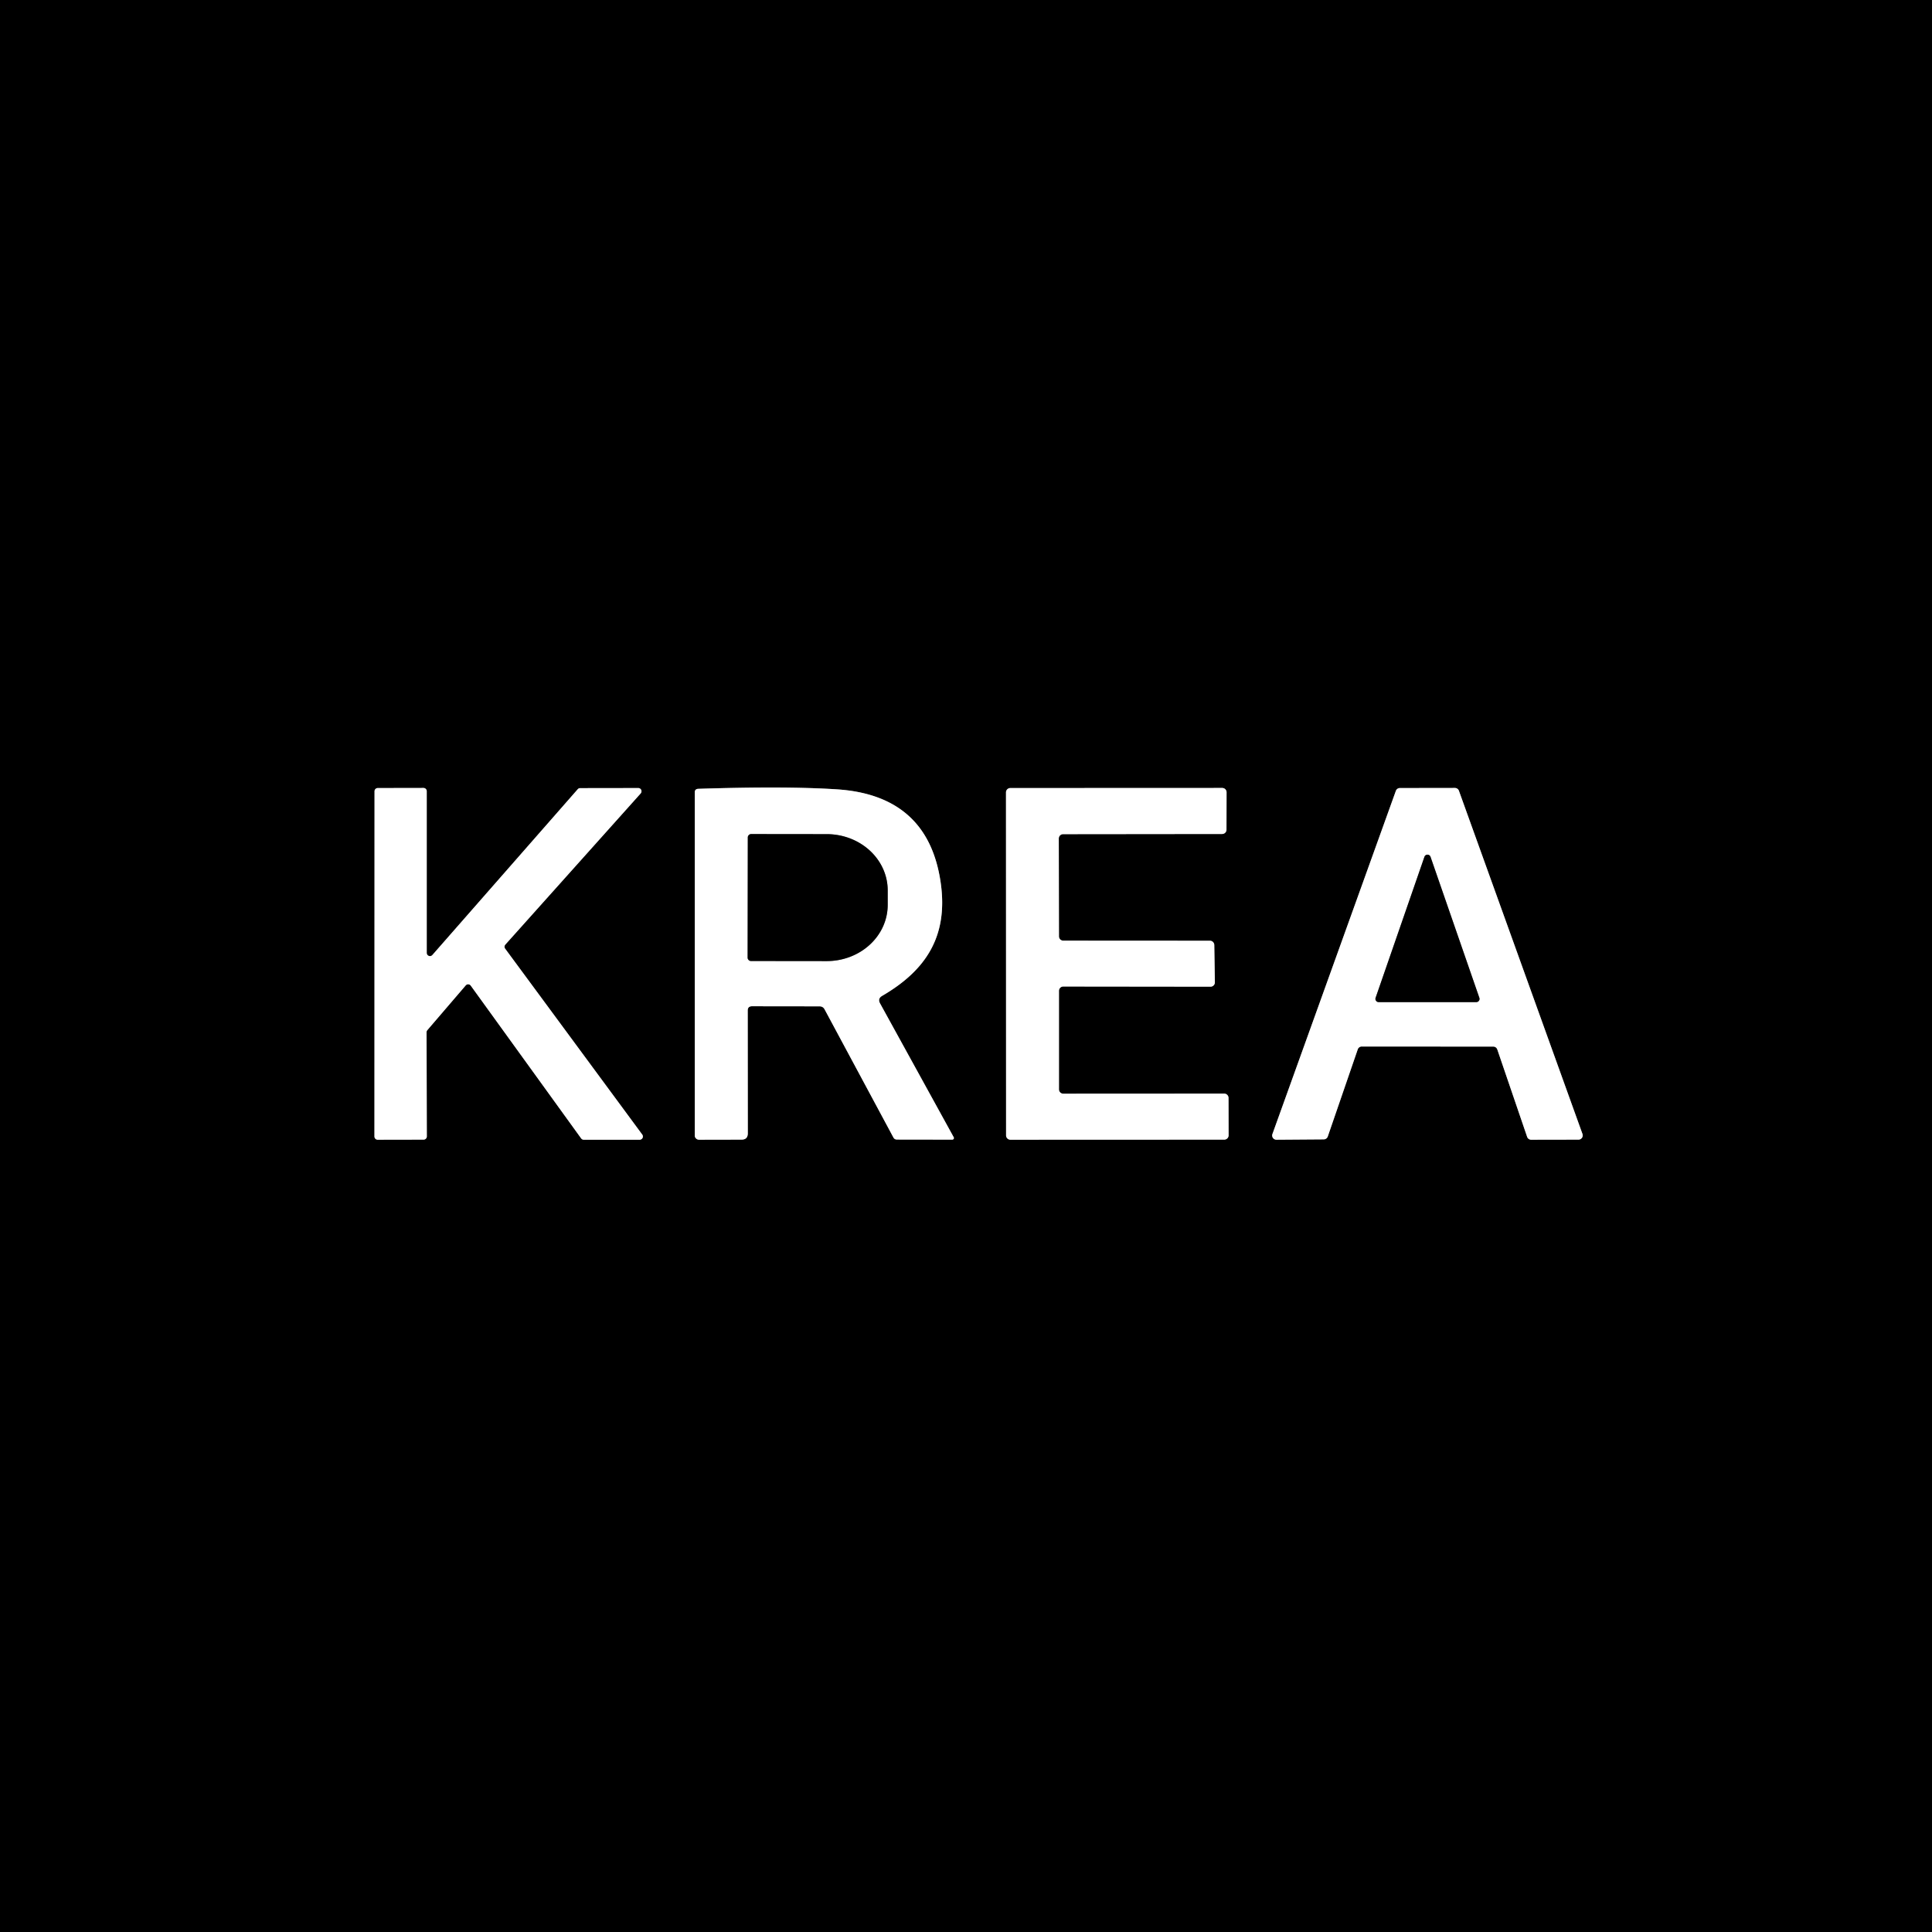
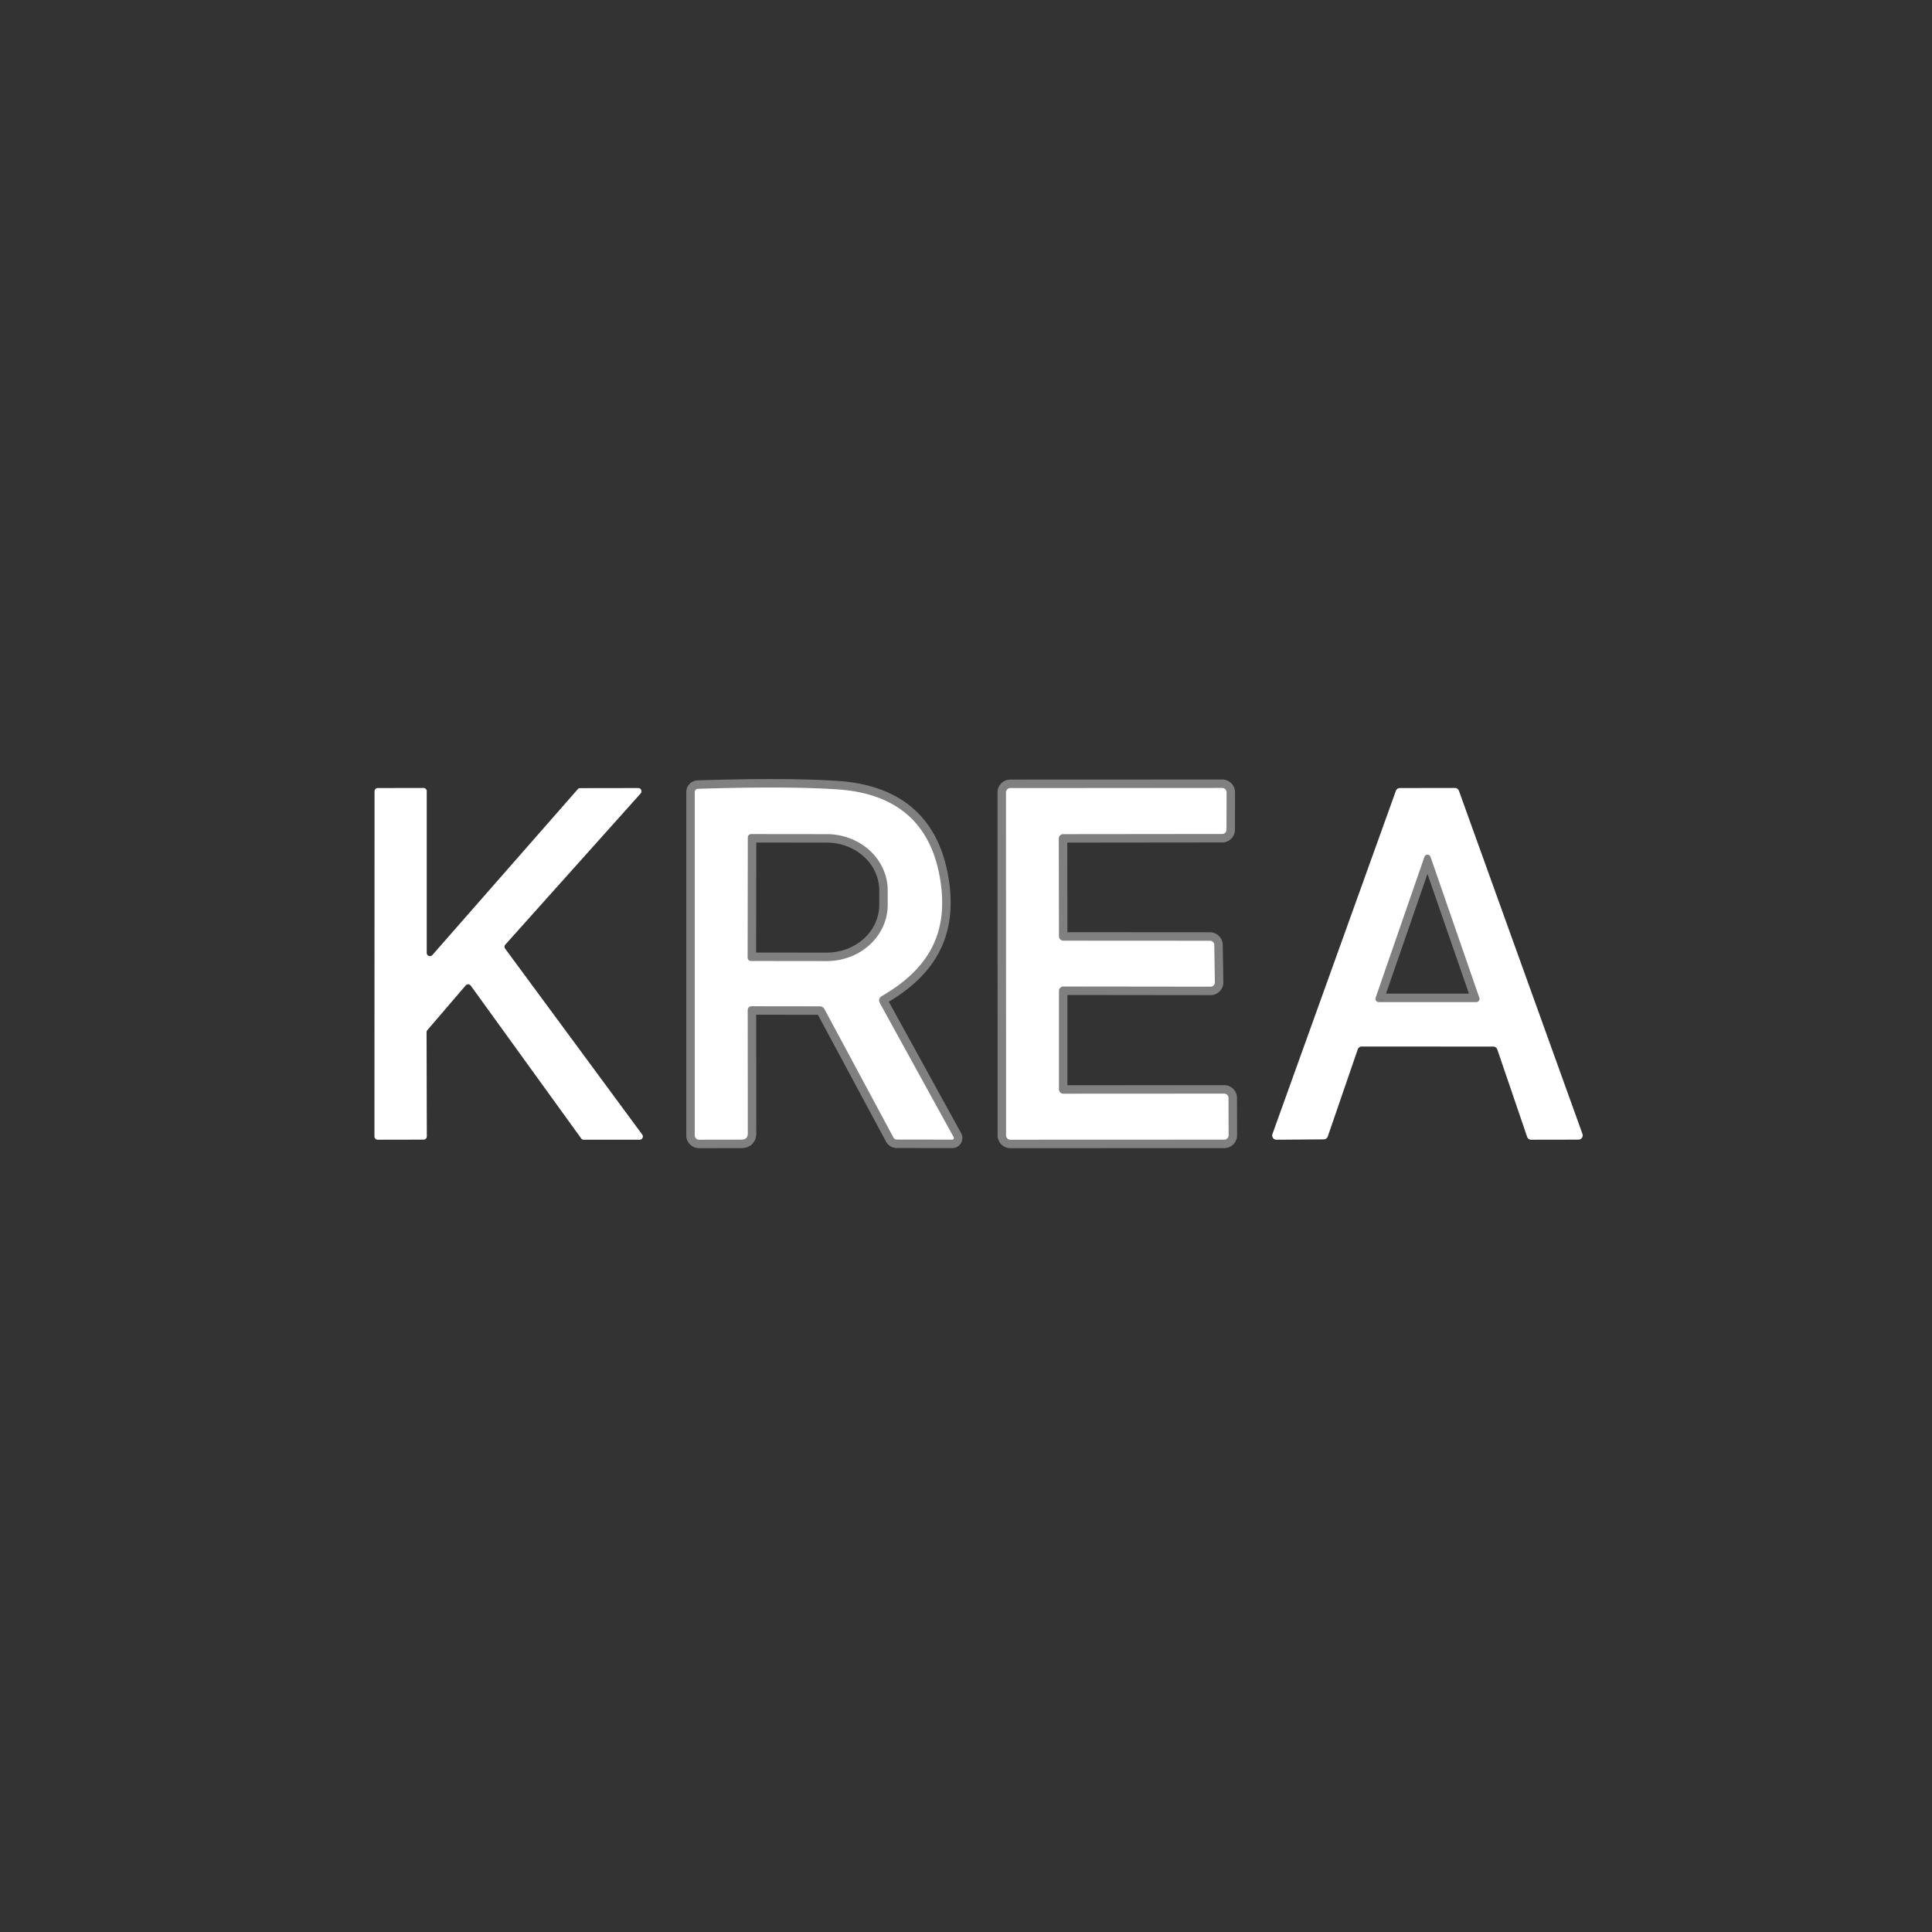
<svg xmlns="http://www.w3.org/2000/svg" version="1.1" viewBox="0.00 0.00 228.00 228.00">
  <rect x="0.00" y="0.00" width="228.00" height="228.00" fill="#333333" stroke="none" />
  <g stroke-width="2.00" fill="none" stroke-linecap="butt">
-     <path stroke="#808080" vector-effect="non-scaling-stroke" d="   M 51.03 112.70   A 0.38 0.38 0.0 0 1 50.36 112.45   L 50.36 93.37   A 0.38 0.38 0.0 0 0 49.98 92.99   L 44.58 93.00   A 0.38 0.38 0.0 0 0 44.20 93.38   L 44.19 134.12   A 0.38 0.38 0.0 0 0 44.57 134.50   L 49.99 134.49   A 0.38 0.38 0.0 0 0 50.37 134.11   L 50.34 121.82   A 0.38 0.38 0.0 0 1 50.43 121.57   L 54.96 116.29   A 0.38 0.38 0.0 0 1 55.55 116.31   L 68.58 134.34   A 0.38 0.38 0.0 0 0 68.88 134.50   L 75.49 134.50   A 0.38 0.38 0.0 0 0 75.79 133.89   L 59.61 111.95   A 0.38 0.38 0.0 0 1 59.64 111.47   L 75.61 93.63   A 0.38 0.38 0.0 0 0 75.33 93.00   L 68.46 93.01   A 0.38 0.38 0.0 0 0 68.18 93.14   L 51.03 112.70" />
    <path stroke="#808080" vector-effect="non-scaling-stroke" d="   M 88.75 118.75   L 96.71 118.76   Q 97.13 118.76 97.32 119.13   L 105.43 134.23   Q 105.56 134.48 105.85 134.48   L 112.38 134.49   A 0.19 0.19 0.0 0 0 112.55 134.21   L 103.86 118.42   Q 103.54 117.85 104.11 117.52   C 109.30 114.50 111.90 110.47 111.02 104.22   Q 109.56 93.84 98.73 93.15   Q 92.71 92.76 82.40 93.09   Q 81.99 93.11 81.99 93.52   L 81.99 134.00   A 0.51 0.50 -0.0 0 0 82.50 134.50   L 87.51 134.49   Q 88.25 134.49 88.25 133.74   L 88.24 119.25   Q 88.24 118.75 88.75 118.75" />
    <path stroke="#808080" vector-effect="non-scaling-stroke" d="   M 124.95 98.95   A 0.51 0.51 0.0 0 1 125.46 98.44   L 144.23 98.42   A 0.51 0.51 0.0 0 0 144.74 97.91   L 144.75 93.50   A 0.51 0.51 0.0 0 0 144.24 92.99   L 119.23 93.00   A 0.51 0.51 0.0 0 0 118.72 93.51   L 118.73 133.99   A 0.51 0.51 0.0 0 0 119.24 134.50   L 144.48 134.49   A 0.51 0.51 0.0 0 0 144.99 133.98   L 144.98 129.57   A 0.51 0.51 0.0 0 0 144.47 129.06   L 125.48 129.07   A 0.51 0.51 0.0 0 1 124.97 128.56   L 124.97 116.93   A 0.51 0.51 0.0 0 1 125.48 116.42   L 142.86 116.44   A 0.51 0.51 0.0 0 0 143.37 115.92   L 143.30 111.52   A 0.51 0.51 0.0 0 0 142.79 111.02   L 125.48 111.01   A 0.51 0.51 0.0 0 1 124.97 110.50   L 124.95 98.95" />
-     <path stroke="#808080" vector-effect="non-scaling-stroke" d="   M 176.22 123.51   A 0.50 0.50 0.0 0 1 176.70 123.85   L 180.22 134.16   A 0.50 0.50 0.0 0 0 180.70 134.50   L 186.28 134.49   A 0.50 0.50 0.0 0 0 186.75 133.82   L 172.17 93.32   A 0.50 0.50 0.0 0 0 171.70 92.99   L 165.20 93.00   A 0.50 0.50 0.0 0 0 164.73 93.33   L 150.16 133.84   A 0.50 0.50 0.0 0 0 150.64 134.50   L 156.22 134.46   A 0.50 0.50 0.0 0 0 156.69 134.13   L 160.23 123.84   A 0.50 0.50 0.0 0 1 160.71 123.50   L 176.22 123.51" />
    <path stroke="#808080" vector-effect="non-scaling-stroke" d="   M 88.25 98.83   L 88.23 113.01   A 0.40 0.40 0.0 0 0 88.63 113.41   L 97.56 113.42   A 7.19 6.63 0.1 0 0 104.76 106.80   L 104.76 105.08   A 7.19 6.63 0.1 0 0 97.58 98.44   L 88.65 98.43   A 0.40 0.40 0.0 0 0 88.25 98.83" />
    <path stroke="#808080" vector-effect="non-scaling-stroke" d="   M 162.34 117.75   A 0.38 0.38 0.0 0 0 162.70 118.26   L 174.22 118.26   A 0.38 0.38 0.0 0 0 174.58 117.75   L 168.82 101.12   A 0.38 0.38 0.0 0 0 168.10 101.12   L 162.34 117.75" />
  </g>
-   <path fill="#000000" d="   M 0.00 0.00   L 228.00 0.00   L 228.00 228.00   L 0.00 228.00   L 0.00 0.00   Z   M 51.03 112.70   A 0.38 0.38 0.0 0 1 50.36 112.45   L 50.36 93.37   A 0.38 0.38 0.0 0 0 49.98 92.99   L 44.58 93.00   A 0.38 0.38 0.0 0 0 44.20 93.38   L 44.19 134.12   A 0.38 0.38 0.0 0 0 44.57 134.50   L 49.99 134.49   A 0.38 0.38 0.0 0 0 50.37 134.11   L 50.34 121.82   A 0.38 0.38 0.0 0 1 50.43 121.57   L 54.96 116.29   A 0.38 0.38 0.0 0 1 55.55 116.31   L 68.58 134.34   A 0.38 0.38 0.0 0 0 68.88 134.50   L 75.49 134.50   A 0.38 0.38 0.0 0 0 75.79 133.89   L 59.61 111.95   A 0.38 0.38 0.0 0 1 59.64 111.47   L 75.61 93.63   A 0.38 0.38 0.0 0 0 75.33 93.00   L 68.46 93.01   A 0.38 0.38 0.0 0 0 68.18 93.14   L 51.03 112.70   Z   M 88.75 118.75   L 96.71 118.76   Q 97.13 118.76 97.32 119.13   L 105.43 134.23   Q 105.56 134.48 105.85 134.48   L 112.38 134.49   A 0.19 0.19 0.0 0 0 112.55 134.21   L 103.86 118.42   Q 103.54 117.85 104.11 117.52   C 109.30 114.50 111.90 110.47 111.02 104.22   Q 109.56 93.84 98.73 93.15   Q 92.71 92.76 82.40 93.09   Q 81.99 93.11 81.99 93.52   L 81.99 134.00   A 0.51 0.50 -0.0 0 0 82.50 134.50   L 87.51 134.49   Q 88.25 134.49 88.25 133.74   L 88.24 119.25   Q 88.24 118.75 88.75 118.75   Z   M 124.95 98.95   A 0.51 0.51 0.0 0 1 125.46 98.44   L 144.23 98.42   A 0.51 0.51 0.0 0 0 144.74 97.91   L 144.75 93.50   A 0.51 0.51 0.0 0 0 144.24 92.99   L 119.23 93.00   A 0.51 0.51 0.0 0 0 118.72 93.51   L 118.73 133.99   A 0.51 0.51 0.0 0 0 119.24 134.50   L 144.48 134.49   A 0.51 0.51 0.0 0 0 144.99 133.98   L 144.98 129.57   A 0.51 0.51 0.0 0 0 144.47 129.06   L 125.48 129.07   A 0.51 0.51 0.0 0 1 124.97 128.56   L 124.97 116.93   A 0.51 0.51 0.0 0 1 125.48 116.42   L 142.86 116.44   A 0.51 0.51 0.0 0 0 143.37 115.92   L 143.30 111.52   A 0.51 0.51 0.0 0 0 142.79 111.02   L 125.48 111.01   A 0.51 0.51 0.0 0 1 124.97 110.50   L 124.95 98.95   Z   M 176.22 123.51   A 0.50 0.50 0.0 0 1 176.70 123.85   L 180.22 134.16   A 0.50 0.50 0.0 0 0 180.70 134.50   L 186.28 134.49   A 0.50 0.50 0.0 0 0 186.75 133.82   L 172.17 93.32   A 0.50 0.50 0.0 0 0 171.70 92.99   L 165.20 93.00   A 0.50 0.50 0.0 0 0 164.73 93.33   L 150.16 133.84   A 0.50 0.50 0.0 0 0 150.64 134.50   L 156.22 134.46   A 0.50 0.50 0.0 0 0 156.69 134.13   L 160.23 123.84   A 0.50 0.50 0.0 0 1 160.71 123.50   L 176.22 123.51   Z" />
  <path fill="#ffffff" d="   M 51.03 112.70   L 68.18 93.14   A 0.38 0.38 0.0 0 1 68.46 93.01   L 75.33 93.00   A 0.38 0.38 0.0 0 1 75.61 93.63   L 59.64 111.47   A 0.38 0.38 0.0 0 0 59.61 111.95   L 75.79 133.89   A 0.38 0.38 0.0 0 1 75.49 134.50   L 68.88 134.50   A 0.38 0.38 0.0 0 1 68.58 134.34   L 55.55 116.31   A 0.38 0.38 0.0 0 0 54.96 116.29   L 50.43 121.57   A 0.38 0.38 0.0 0 0 50.34 121.82   L 50.37 134.11   A 0.38 0.38 0.0 0 1 49.99 134.49   L 44.57 134.50   A 0.38 0.38 0.0 0 1 44.19 134.12   L 44.20 93.38   A 0.38 0.38 0.0 0 1 44.58 93.00   L 49.98 92.99   A 0.38 0.38 0.0 0 1 50.36 93.37   L 50.36 112.45   A 0.38 0.38 0.0 0 0 51.03 112.70   Z" />
  <path fill="#ffffff" d="   M 88.24 119.25   L 88.25 133.74   Q 88.25 134.49 87.51 134.49   L 82.50 134.50   A 0.51 0.50 0.0 0 1 81.99 134.00   L 81.99 93.52   Q 81.99 93.11 82.40 93.09   Q 92.71 92.76 98.73 93.15   Q 109.56 93.84 111.02 104.22   C 111.90 110.47 109.30 114.50 104.11 117.52   Q 103.54 117.85 103.86 118.42   L 112.55 134.21   A 0.19 0.19 0.0 0 1 112.38 134.49   L 105.85 134.48   Q 105.56 134.48 105.43 134.23   L 97.32 119.13   Q 97.13 118.76 96.71 118.76   L 88.75 118.75   Q 88.24 118.75 88.24 119.25   Z   M 88.25 98.83   L 88.23 113.01   A 0.40 0.40 0.0 0 0 88.63 113.41   L 97.56 113.42   A 7.19 6.63 0.1 0 0 104.76 106.80   L 104.76 105.08   A 7.19 6.63 0.1 0 0 97.58 98.44   L 88.65 98.43   A 0.40 0.40 0.0 0 0 88.25 98.83   Z" />
  <path fill="#ffffff" d="   M 124.95 98.95   L 124.97 110.50   A 0.51 0.51 0.0 0 0 125.48 111.01   L 142.79 111.02   A 0.51 0.51 0.0 0 1 143.30 111.52   L 143.37 115.92   A 0.51 0.51 0.0 0 1 142.86 116.44   L 125.48 116.42   A 0.51 0.51 0.0 0 0 124.97 116.93   L 124.97 128.56   A 0.51 0.51 0.0 0 0 125.48 129.07   L 144.47 129.06   A 0.51 0.51 0.0 0 1 144.98 129.57   L 144.99 133.98   A 0.51 0.51 0.0 0 1 144.48 134.49   L 119.24 134.50   A 0.51 0.51 0.0 0 1 118.73 133.99   L 118.72 93.51   A 0.51 0.51 0.0 0 1 119.23 93.00   L 144.24 92.99   A 0.51 0.51 0.0 0 1 144.75 93.50   L 144.74 97.91   A 0.51 0.51 0.0 0 1 144.23 98.42   L 125.46 98.44   A 0.51 0.51 0.0 0 0 124.95 98.95   Z" />
  <path fill="#ffffff" d="   M 176.22 123.51   L 160.71 123.50   A 0.50 0.50 0.0 0 0 160.23 123.84   L 156.69 134.13   A 0.50 0.50 0.0 0 1 156.22 134.46   L 150.64 134.50   A 0.50 0.50 0.0 0 1 150.16 133.84   L 164.73 93.33   A 0.50 0.50 0.0 0 1 165.20 93.00   L 171.70 92.99   A 0.50 0.50 0.0 0 1 172.17 93.32   L 186.75 133.82   A 0.50 0.50 0.0 0 1 186.28 134.49   L 180.70 134.50   A 0.50 0.50 0.0 0 1 180.22 134.16   L 176.70 123.85   A 0.50 0.50 0.0 0 0 176.22 123.51   Z   M 162.34 117.75   A 0.38 0.38 0.0 0 0 162.70 118.26   L 174.22 118.26   A 0.38 0.38 0.0 0 0 174.58 117.75   L 168.82 101.12   A 0.38 0.38 0.0 0 0 168.10 101.12   L 162.34 117.75   Z" />
-   <path fill="#000000" d="   M 88.25 98.83   A 0.40 0.40 0.0 0 1 88.65 98.43   L 97.58 98.44   A 7.19 6.63 0.1 0 1 104.76 105.08   L 104.76 106.80   A 7.19 6.63 0.1 0 1 97.56 113.42   L 88.63 113.41   A 0.40 0.40 0.0 0 1 88.23 113.01   L 88.25 98.83   Z" />
-   <path fill="#000000" d="   M 162.34 117.75   L 168.10 101.12   A 0.38 0.38 0.0 0 1 168.82 101.12   L 174.58 117.75   A 0.38 0.38 0.0 0 1 174.22 118.26   L 162.70 118.26   A 0.38 0.38 0.0 0 1 162.34 117.75   Z" />
</svg>